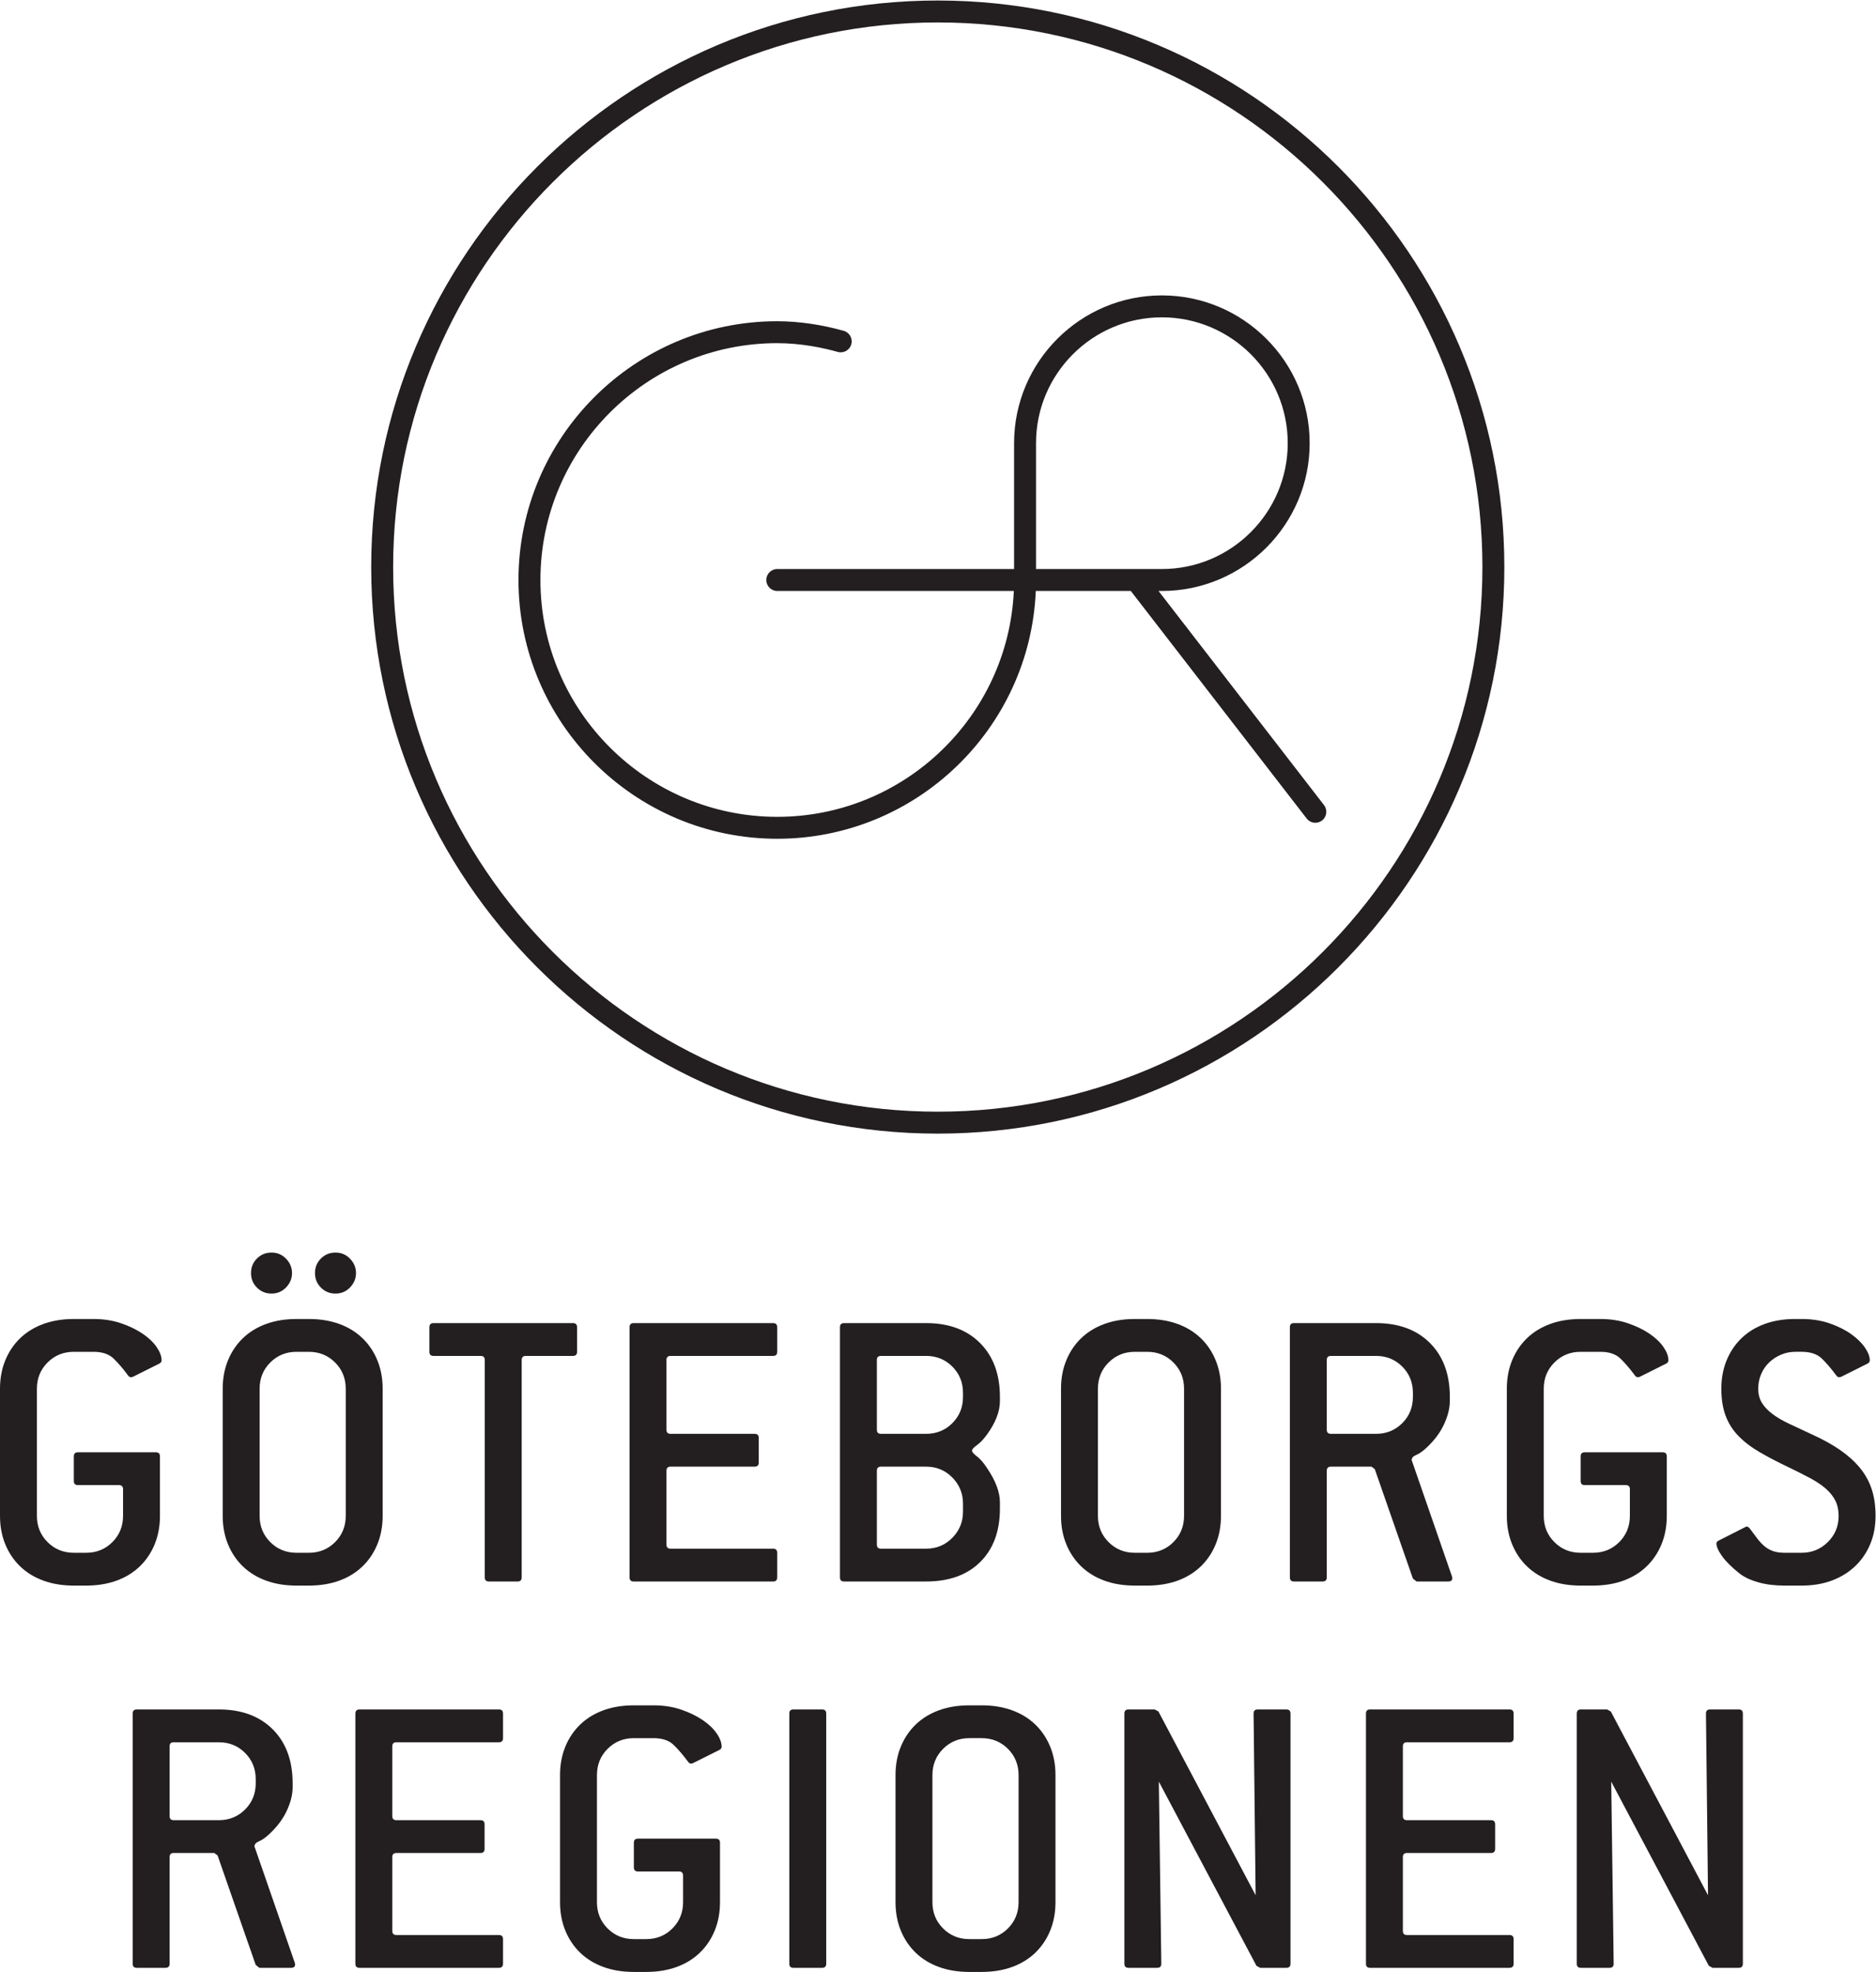
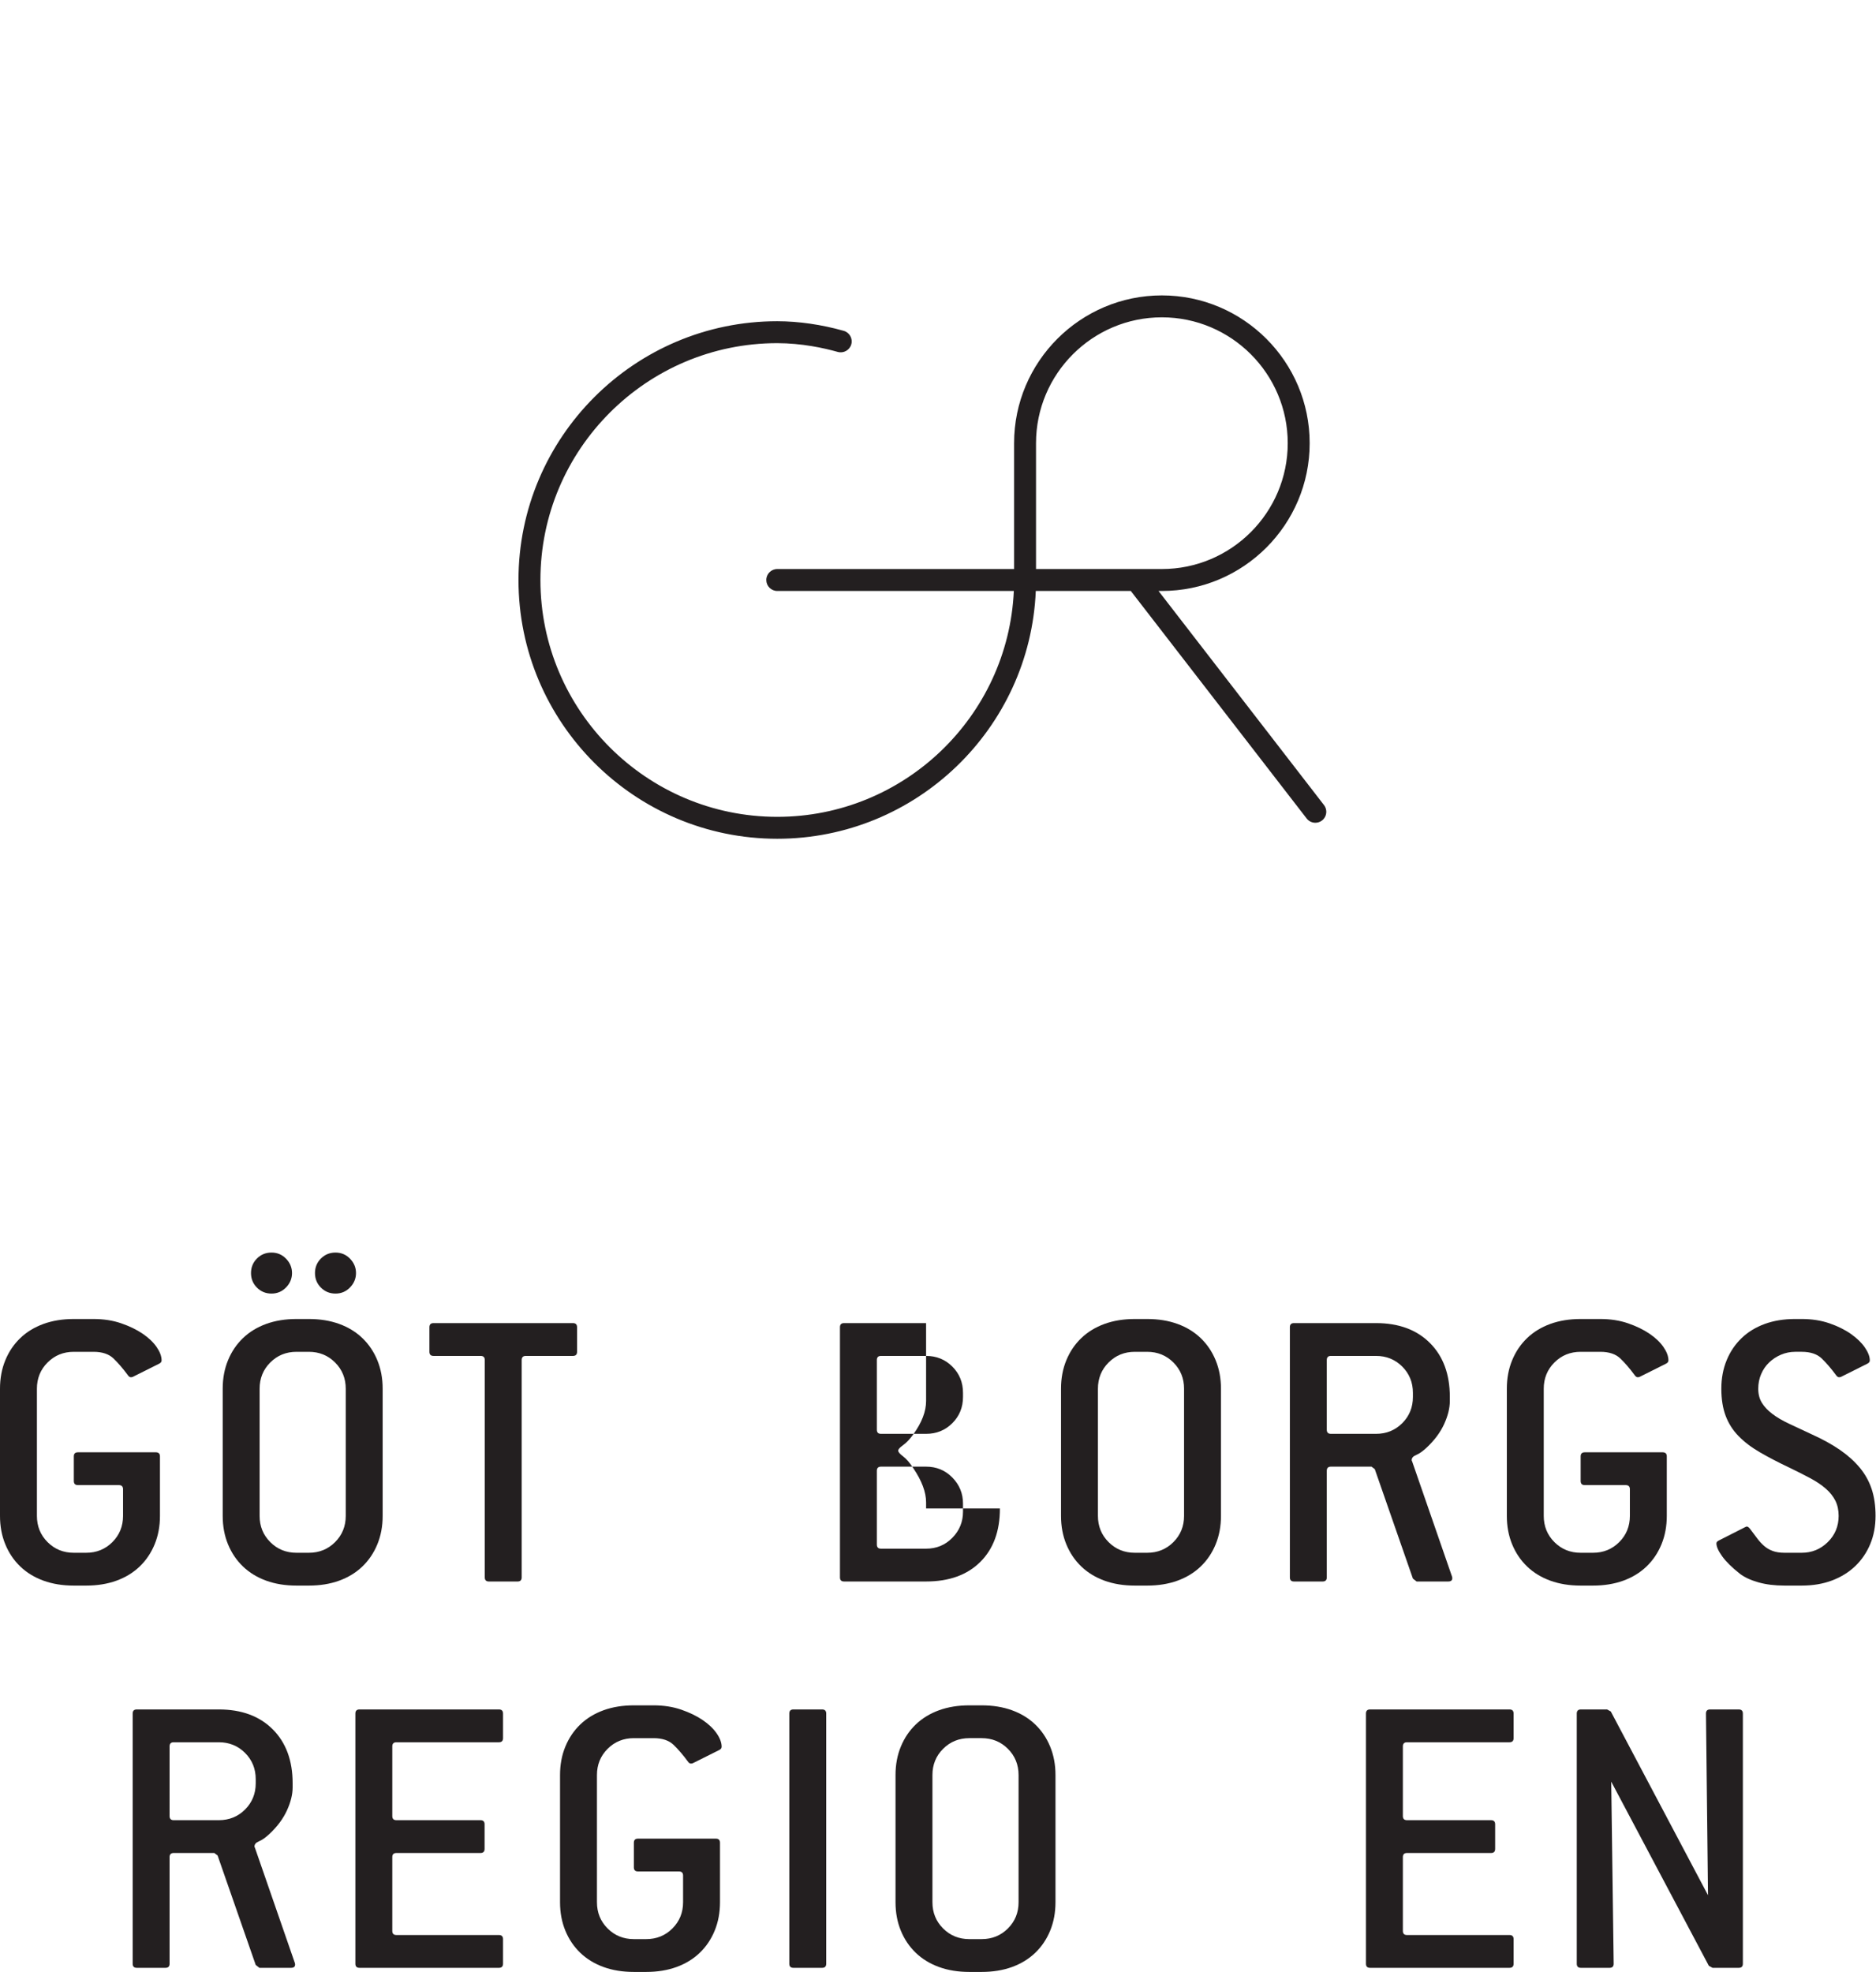
<svg xmlns="http://www.w3.org/2000/svg" viewBox="0 0 524.307 551.133" xml:space="preserve" id="svg2" version="1.1">
  <defs id="defs6" />
  <g transform="matrix(1.333,0,0,-1.333,0,551.133)" id="g10">
    <g transform="scale(0.1)" id="g12">
      <path id="path14" style="fill:#231f20;fill-opacity:1;fill-rule:nonzero;stroke:none" d="m 196.063,1368.98 c 21.199,0 40.546,-3 58.039,-9.02 17.484,-6.02 32.531,-13.33 45.148,-21.93 12.602,-8.6 22.359,-17.92 29.238,-27.94 6.879,-10.04 10.317,-19.36 10.317,-27.95 0,-2.88 -1.719,-5.17 -5.16,-6.89 l -55.036,-27.51 c -1.152,-0.58 -2.578,-0.86 -4.296,-0.86 -2.301,0 -4.594,1.72 -6.879,5.16 -9.758,13.18 -19.496,24.5 -29.239,33.97 -9.757,9.46 -23.793,14.19 -42.132,14.19 h -41.282 c -21.793,0 -40.133,-7.47 -55.035,-22.37 -14.91,-14.91 -22.352,-33.25 -22.352,-55.03 V 956.23 c 0,-21.8 7.441,-40.14 22.352,-55.039 14.902,-14.91 33.242,-22.351 55.035,-22.351 h 25.801 c 21.777,0 40.117,7.441 55.035,22.351 14.903,14.899 22.36,33.239 22.36,55.039 v 55.89 c 0,5.73 -2.879,8.6 -8.598,8.6 h -85.992 c -5.739,0 -8.606,2.86 -8.606,8.61 v 51.59 c 0,5.72 2.867,8.59 8.606,8.59 H 326.77 c 5.722,0 8.597,-2.87 8.597,-8.59 V 956.23 c 0,-21.8 -3.734,-41.71 -11.179,-59.761 -7.458,-18.059 -17.926,-33.539 -31.387,-46.438 -13.477,-12.902 -29.668,-22.781 -48.586,-29.672 -18.914,-6.871 -40.129,-10.32 -63.633,-10.32 h -25.801 c -23.511,0 -44.711,3.449 -63.633,10.32 -18.914,6.891 -35.121,16.77 -48.582,29.672 C 29.09,862.93 18.625,878.41 11.18,896.469 3.723,914.52 0,934.43 0,956.23 v 266.57 c 0,21.78 3.723,41.71 11.18,59.77 7.445,18.06 17.91,33.53 31.387,46.43 13.461,12.9 29.668,22.79 48.582,29.67 18.922,6.88 40.122,10.31 63.633,10.31 h 41.282" />
      <path id="path16" style="fill:#231f20;fill-opacity:1;fill-rule:nonzero;stroke:none" d="m 746.395,1465.3 c 0,-11.47 -4.161,-21.5 -12.461,-30.09 -8.321,-8.61 -18.489,-12.91 -30.528,-12.91 -12.043,0 -22.222,4.16 -30.527,12.48 -8.316,8.3 -12.473,18.48 -12.473,30.52 0,12.03 4.157,22.21 12.473,30.52 8.305,8.31 18.484,12.47 30.527,12.47 12.039,0 22.207,-4.3 30.528,-12.9 8.3,-8.59 12.461,-18.63 12.461,-30.09 z m -21.497,-242.5 c 0,21.78 -7.449,40.12 -22.351,55.03 -14.918,14.9 -33.258,22.37 -55.035,22.37 h -25.801 c -21.793,0 -40.133,-7.47 -55.035,-22.37 -14.91,-14.91 -22.352,-33.25 -22.352,-55.03 V 956.23 c 0,-21.8 7.442,-40.14 22.352,-55.039 14.902,-14.91 33.242,-22.351 55.035,-22.351 h 25.801 c 21.777,0 40.117,7.441 55.035,22.351 14.902,14.899 22.351,33.239 22.351,55.039 z m -112.644,242.5 c 0,-11.47 -4.168,-21.5 -12.469,-30.09 -8.32,-8.61 -18.488,-12.91 -30.527,-12.91 -12.039,0 -22.227,4.16 -30.528,12.48 -8.312,8.3 -12.468,18.48 -12.468,30.52 0,12.03 4.156,22.21 12.468,30.52 8.301,8.31 18.489,12.47 30.528,12.47 12.039,0 22.207,-4.3 30.527,-12.9 8.301,-8.59 12.469,-18.63 12.469,-30.09 z M 802.293,956.23 c 0,-21.8 -3.73,-41.71 -11.184,-59.761 -7.449,-18.059 -17.918,-33.539 -31.386,-46.438 -13.477,-12.902 -29.668,-22.781 -48.578,-29.672 -18.918,-6.871 -40.133,-10.32 -63.633,-10.32 h -25.801 c -23.512,0 -44.711,3.449 -63.633,10.32 -18.918,6.891 -35.121,16.77 -48.586,29.672 -13.476,12.899 -23.937,28.379 -31.387,46.438 -7.453,18.051 -11.175,37.961 -11.175,59.761 v 266.57 c 0,21.78 3.722,41.71 11.175,59.77 7.45,18.06 17.911,33.53 31.387,46.43 13.465,12.9 29.668,22.79 48.586,29.67 18.922,6.88 40.121,10.31 63.633,10.31 h 25.801 c 23.5,0 44.715,-3.43 63.633,-10.31 18.91,-6.88 35.101,-16.77 48.578,-29.67 13.468,-12.9 23.937,-28.37 31.386,-46.43 7.454,-18.06 11.184,-37.99 11.184,-59.77 V 956.23" />
      <path id="path18" style="fill:#231f20;fill-opacity:1;fill-rule:nonzero;stroke:none" d="m 1209.89,1300.2 c 0,-5.75 -2.88,-8.61 -8.6,-8.61 h -98.89 c -5.74,0 -8.6,-2.87 -8.6,-8.59 V 827.25 c 0,-5.75 -2.88,-8.609 -8.6,-8.609 h -60.19 c -5.75,0 -8.61,2.859 -8.61,8.609 V 1283 c 0,5.72 -2.87,8.59 -8.59,8.59 h -98.896 c -5.734,0 -8.594,2.86 -8.594,8.61 v 51.59 c 0,5.72 2.86,8.6 8.594,8.6 h 292.376 c 5.72,0 8.6,-2.88 8.6,-8.6 v -51.59" />
-       <path id="path20" style="fill:#231f20;fill-opacity:1;fill-rule:nonzero;stroke:none" d="m 1629.53,827.25 c 0,-5.75 -2.87,-8.609 -8.62,-8.609 h -292.36 c -5.74,0 -8.6,2.859 -8.6,8.609 v 524.54 c 0,5.72 2.86,8.6 8.6,8.6 h 292.36 c 5.75,0 8.62,-2.88 8.62,-8.6 v -51.59 c 0,-5.75 -2.87,-8.61 -8.62,-8.61 h -214.96 c -5.74,0 -8.61,-2.87 -8.61,-8.59 v -146.19 c 0,-5.74 2.87,-8.6 8.61,-8.6 h 176.27 c 5.73,0 8.62,-2.88 8.62,-8.6 v -51.59 c 0,-5.73 -2.89,-8.61 -8.62,-8.61 h -176.27 c -5.74,0 -8.61,-2.87 -8.61,-8.59 V 896.039 c 0,-5.75 2.87,-8.609 8.61,-8.609 h 214.96 c 5.75,0 8.62,-2.871 8.62,-8.59 v -51.59" />
-       <path id="path22" style="fill:#231f20;fill-opacity:1;fill-rule:nonzero;stroke:none" d="m 2019.05,982.02 c 0,21.21 -7.46,39.42 -22.36,54.61 -14.91,15.19 -33.25,22.78 -55.02,22.78 h -94.59 c -5.75,0 -8.61,-2.87 -8.61,-8.59 V 896.039 c 0,-5.75 2.86,-8.609 8.61,-8.609 h 94.59 c 21.77,0 40.11,7.601 55.02,22.789 14.9,15.191 22.36,33.39 22.36,54.601 z m 0,232.18 c 0,21.79 -7.46,40.13 -22.36,55.04 -14.91,14.9 -33.25,22.35 -55.02,22.35 h -94.59 c -5.75,0 -8.61,-2.87 -8.61,-8.59 v -146.19 c 0,-5.74 2.86,-8.6 8.61,-8.6 h 94.59 c 21.77,0 40.11,7.44 55.02,22.36 14.9,14.9 22.36,33.24 22.36,55.04 z m 77.4,-242.489 c 0,-47.59 -13.76,-85 -41.28,-112.223 -27.52,-27.226 -65.35,-40.847 -113.5,-40.847 h -171.99 c -5.74,0 -8.6,2.859 -8.6,8.609 v 524.54 c 0,5.72 2.86,8.6 8.6,8.6 h 171.99 c 47.57,0 85.26,-13.91 113.07,-41.71 27.8,-27.81 41.71,-65.5 41.71,-113.07 V 1197 c 0,-21.78 -8.9,-45.01 -26.66,-69.65 -7.46,-10.32 -14.62,-17.93 -21.5,-22.79 -6.88,-4.87 -10.32,-8.74 -10.32,-11.6 0,-2.88 3.44,-6.89 10.32,-12.04 6.88,-5.16 14.04,-13.48 21.5,-24.94 17.76,-26.38 26.66,-50.17 26.66,-71.371 v -12.898" />
+       <path id="path22" style="fill:#231f20;fill-opacity:1;fill-rule:nonzero;stroke:none" d="m 2019.05,982.02 c 0,21.21 -7.46,39.42 -22.36,54.61 -14.91,15.19 -33.25,22.78 -55.02,22.78 h -94.59 c -5.75,0 -8.61,-2.87 -8.61,-8.59 V 896.039 c 0,-5.75 2.86,-8.609 8.61,-8.609 h 94.59 c 21.77,0 40.11,7.601 55.02,22.789 14.9,15.191 22.36,33.39 22.36,54.601 z m 0,232.18 c 0,21.79 -7.46,40.13 -22.36,55.04 -14.91,14.9 -33.25,22.35 -55.02,22.35 h -94.59 c -5.75,0 -8.61,-2.87 -8.61,-8.59 v -146.19 c 0,-5.74 2.86,-8.6 8.61,-8.6 h 94.59 c 21.77,0 40.11,7.44 55.02,22.36 14.9,14.9 22.36,33.24 22.36,55.04 z m 77.4,-242.489 c 0,-47.59 -13.76,-85 -41.28,-112.223 -27.52,-27.226 -65.35,-40.847 -113.5,-40.847 h -171.99 c -5.74,0 -8.6,2.859 -8.6,8.609 v 524.54 c 0,5.72 2.86,8.6 8.6,8.6 h 171.99 V 1197 c 0,-21.78 -8.9,-45.01 -26.66,-69.65 -7.46,-10.32 -14.62,-17.93 -21.5,-22.79 -6.88,-4.87 -10.32,-8.74 -10.32,-11.6 0,-2.88 3.44,-6.89 10.32,-12.04 6.88,-5.16 14.04,-13.48 21.5,-24.94 17.76,-26.38 26.66,-50.17 26.66,-71.371 v -12.898" />
      <path id="path24" style="fill:#231f20;fill-opacity:1;fill-rule:nonzero;stroke:none" d="m 2482.54,1222.8 c 0,21.78 -7.46,40.12 -22.36,55.03 -14.91,14.9 -33.25,22.37 -55.03,22.37 h -25.8 c -21.79,0 -40.13,-7.47 -55.03,-22.37 -14.91,-14.91 -22.37,-33.25 -22.37,-55.03 V 956.23 c 0,-21.8 7.46,-40.14 22.37,-55.039 14.9,-14.91 33.24,-22.351 55.03,-22.351 h 25.8 c 21.78,0 40.12,7.441 55.03,22.351 14.9,14.899 22.36,33.239 22.36,55.039 z m 77.39,-266.57 c 0,-21.8 -3.74,-41.71 -11.18,-59.761 -7.45,-18.059 -17.92,-33.539 -31.39,-46.438 -13.47,-12.902 -29.66,-22.781 -48.58,-29.672 -18.92,-6.871 -40.14,-10.32 -63.63,-10.32 h -25.8 c -23.52,0 -44.72,3.449 -63.64,10.32 -18.91,6.891 -35.11,16.77 -48.58,29.672 -13.48,12.899 -23.94,28.379 -31.39,46.438 -7.46,18.051 -11.18,37.961 -11.18,59.761 v 266.57 c 0,21.78 3.72,41.71 11.18,59.77 7.45,18.06 17.91,33.53 31.39,46.43 13.47,12.9 29.67,22.79 48.58,29.67 18.92,6.88 40.12,10.31 63.64,10.31 h 25.8 c 23.49,0 44.71,-3.43 63.63,-10.31 18.92,-6.88 35.11,-16.77 48.58,-29.67 13.47,-12.9 23.94,-28.37 31.39,-46.43 7.44,-18.06 11.18,-37.99 11.18,-59.77 V 956.23" />
      <path id="path26" style="fill:#231f20;fill-opacity:1;fill-rule:nonzero;stroke:none" d="m 2962.36,1214.2 c 0,21.79 -7.46,40.13 -22.36,55.04 -14.91,14.9 -33.25,22.35 -55.03,22.35 h -94.59 c -5.74,0 -8.6,-2.87 -8.6,-8.59 v -146.19 c 0,-5.74 2.86,-8.6 8.6,-8.6 h 94.59 c 21.78,0 40.12,7.44 55.03,22.36 14.9,14.9 22.36,33.24 22.36,55.04 z m 81.69,-384.38 c 0.57,-1.16 0.86,-2.57 0.86,-4.3 0,-4.59 -2.87,-6.879 -8.6,-6.879 h -66.21 l -7.74,6.019 -79.97,229.6 -6.88,5.15 h -85.13 c -5.74,0 -8.6,-2.87 -8.6,-8.59 V 827.25 c 0,-5.75 -2.87,-8.609 -8.59,-8.609 h -60.2 c -5.74,0 -8.6,2.859 -8.6,8.609 v 524.54 c 0,5.72 2.86,8.6 8.6,8.6 h 171.98 c 47.58,0 85.27,-13.91 113.08,-41.71 27.8,-27.81 41.71,-65.5 41.71,-113.07 V 1197 c 0,-14.91 -4.03,-31.1 -12.04,-48.58 -8.04,-17.49 -20.36,-33.97 -36.98,-49.45 -8.03,-7.46 -15.2,-12.47 -21.5,-15.04 -6.32,-2.58 -9.45,-6.17 -9.45,-10.76 0,-1.15 0.27,-2.01 0.86,-2.57 l 83.4,-240.78" />
      <path id="path28" style="fill:#231f20;fill-opacity:1;fill-rule:nonzero;stroke:none" d="m 3355.34,1368.98 c 21.2,0 40.55,-3 58.05,-9.02 17.48,-6.02 32.53,-13.33 45.15,-21.93 12.59,-8.6 22.35,-17.92 29.23,-27.94 6.88,-10.04 10.32,-19.36 10.32,-27.95 0,-2.88 -1.72,-5.17 -5.16,-6.89 l -55.04,-27.51 c -1.15,-0.58 -2.58,-0.86 -4.29,-0.86 -2.3,0 -4.6,1.72 -6.89,5.16 -9.75,13.18 -19.49,24.5 -29.23,33.97 -9.75,9.46 -23.8,14.19 -42.14,14.19 h -41.28 c -21.78,0 -40.12,-7.47 -55.03,-22.37 -14.91,-14.91 -22.36,-33.25 -22.36,-55.03 V 956.23 c 0,-21.8 7.45,-40.14 22.36,-55.039 14.91,-14.91 33.25,-22.351 55.03,-22.351 h 25.8 c 21.78,0 40.12,7.441 55.03,22.351 14.91,14.899 22.37,33.239 22.37,55.039 v 55.89 c 0,5.73 -2.88,8.6 -8.61,8.6 h -85.98 c -5.74,0 -8.61,2.86 -8.61,8.61 v 51.59 c 0,5.72 2.87,8.59 8.61,8.59 h 163.38 c 5.72,0 8.6,-2.87 8.6,-8.59 V 956.23 c 0,-21.8 -3.74,-41.71 -11.18,-59.761 -7.45,-18.059 -17.92,-33.539 -31.39,-46.438 -13.47,-12.902 -29.67,-22.781 -48.58,-29.672 -18.92,-6.871 -40.14,-10.32 -63.64,-10.32 h -25.8 c -23.51,0 -44.71,3.449 -63.63,10.32 -18.91,6.891 -35.12,16.77 -48.58,29.672 -13.48,12.899 -23.95,28.379 -31.39,46.438 -7.46,18.051 -11.18,37.961 -11.18,59.761 v 266.57 c 0,21.78 3.72,41.71 11.18,59.77 7.44,18.06 17.91,33.53 31.39,46.43 13.46,12.9 29.67,22.79 48.58,29.67 18.92,6.88 40.12,10.31 63.63,10.31 h 41.28" />
      <path id="path30" style="fill:#231f20;fill-opacity:1;fill-rule:nonzero;stroke:none" d="m 3763.79,1300.2 c -10.32,0 -20.2,-2.02 -29.67,-6.02 -9.45,-4.02 -17.77,-9.46 -24.93,-16.35 -7.18,-6.87 -12.76,-15.04 -16.77,-24.5 -4.02,-9.46 -6.02,-19.65 -6.02,-30.53 0,-11.47 2.58,-21.36 7.74,-29.67 5.16,-8.32 12.46,-16.05 21.93,-23.21 9.46,-7.18 21.2,-14.06 35.25,-20.64 14.04,-6.59 29.67,-13.91 46.87,-21.93 22.92,-10.32 42.7,-21.22 59.33,-32.67 16.62,-11.48 30.53,-23.95 41.71,-37.41 11.18,-13.48 19.48,-28.38 24.93,-44.72 5.45,-16.339 8.18,-35.12 8.18,-56.32 0,-21.8 -3.74,-41.57 -11.19,-59.339 -7.45,-17.77 -17.92,-33.102 -31.38,-46 -13.48,-12.903 -29.67,-22.942 -48.59,-30.102 -18.91,-7.16 -40.13,-10.75 -63.63,-10.75 h -36.11 c -20.65,0 -39,2.301 -55.04,6.883 -16.06,4.578 -28.96,10.598 -38.69,18.058 -16.64,13.18 -28.96,25.372 -36.99,36.54 -8.02,11.191 -12.03,20.218 -12.03,27.089 0,2.289 1.72,4.301 5.16,6.032 l 54.17,27.507 c 2.28,1.141 3.72,1.723 4.31,1.723 2.28,0 4.86,-2.012 7.73,-6.019 5.16,-6.872 9.89,-13.192 14.19,-18.911 4.3,-5.75 9.03,-10.902 14.19,-15.48 5.16,-4.602 11.18,-8.18 18.06,-10.75 6.88,-2.582 15.18,-3.871 24.94,-3.871 h 36.11 c 21.2,0 39.4,7.441 54.61,22.351 15.18,14.899 22.78,33.239 22.78,55.039 0,12.04 -2.29,22.641 -6.87,31.821 -4.6,9.16 -11.33,17.619 -20.22,25.369 -8.89,7.73 -19.77,15.04 -32.67,21.92 -12.9,6.88 -27.67,14.33 -44.29,22.36 -22.93,10.88 -43.29,21.5 -61.05,31.81 -17.78,10.32 -32.68,21.64 -44.71,33.98 -12.04,12.31 -21.08,26.5 -27.09,42.56 -6.03,16.04 -9.03,34.96 -9.03,56.75 0,21.78 3.72,41.71 11.18,59.77 7.44,18.06 17.91,33.53 31.38,46.43 13.47,12.9 29.67,22.79 48.59,29.67 18.91,6.88 40.11,10.31 63.63,10.31 h 13.76 c 21.2,0 40.55,-3 58.05,-9.02 17.48,-6.02 32.53,-13.48 45.14,-22.36 12.6,-8.9 22.36,-18.35 29.24,-28.38 6.88,-10.03 10.31,-19.06 10.31,-27.08 0,-2.88 -1.71,-5.17 -5.15,-6.89 l -55.04,-27.51 c -1.15,-0.58 -2.58,-0.86 -4.3,-0.86 -2.29,0 -4.59,1.72 -6.87,5.16 -9.76,13.18 -19.5,24.5 -29.24,33.97 -9.76,9.46 -23.8,14.19 -42.14,14.19 h -13.76" />
      <path id="path32" style="fill:#231f20;fill-opacity:1;fill-rule:nonzero;stroke:none" d="m 536.148,404.16 c 0,21.789 -7.457,40.129 -22.351,55.039 -14.918,14.903 -33.258,22.352 -55.039,22.352 h -94.59 c -5.738,0 -8.602,-2.871 -8.602,-8.59 V 326.77 c 0,-5.731 2.864,-8.598 8.602,-8.598 h 94.59 c 21.781,0 40.121,7.449 55.039,22.359 14.894,14.899 22.351,33.239 22.351,55.039 z M 617.844,19.789 c 0.562,-1.168 0.859,-2.578 0.859,-4.309 0,-4.59 -2.875,-6.879 -8.598,-6.879 h -66.218 l -7.739,6.02 -79.968,229.598 -6.883,5.16 h -85.129 c -5.738,0 -8.602,-2.879 -8.602,-8.598 V 17.211 c 0,-5.742 -2.875,-8.609 -8.597,-8.609 h -60.196 c -5.738,0 -8.597,2.867 -8.597,8.609 V 541.75 c 0,5.719 2.859,8.602 8.597,8.602 h 171.985 c 47.578,0 85.265,-13.903 113.078,-41.711 27.801,-27.809 41.707,-65.5 41.707,-113.071 v -8.609 c 0,-14.91 -4.016,-31.102 -12.039,-48.582 -8.035,-17.488 -20.356,-33.969 -36.977,-49.438 -8.031,-7.472 -15.195,-12.472 -21.5,-15.05 -6.312,-2.582 -9.457,-6.172 -9.457,-10.762 0,-1.149 0.285,-2.008 0.86,-2.57 L 617.844,19.789" />
      <path id="path34" style="fill:#231f20;fill-opacity:1;fill-rule:nonzero;stroke:none" d="m 1054.67,17.211 c 0,-5.742 -2.87,-8.609 -8.59,-8.609 H 753.703 c -5.742,0 -8.605,2.867 -8.605,8.609 V 541.75 c 0,5.719 2.863,8.602 8.605,8.602 h 292.377 c 5.72,0 8.59,-2.883 8.59,-8.602 v -51.59 c 0,-5.75 -2.87,-8.609 -8.59,-8.609 H 831.094 c -5.742,0 -8.602,-2.871 -8.602,-8.59 V 326.77 c 0,-5.731 2.86,-8.598 8.602,-8.598 h 176.276 c 5.73,0 8.61,-2.883 8.61,-8.602 v -51.59 c 0,-5.73 -2.88,-8.601 -8.61,-8.601 H 831.094 c -5.742,0 -8.602,-2.879 -8.602,-8.598 V 86 c 0,-5.75 2.86,-8.609 8.602,-8.609 h 214.986 c 5.72,0 8.59,-2.871 8.59,-8.59 V 17.211" />
      <path id="path36" style="fill:#231f20;fill-opacity:1;fill-rule:nonzero;stroke:none" d="m 1370.26,558.949 c 21.21,0 40.54,-3.008 58.04,-9.027 17.48,-6.024 32.54,-13.332 45.16,-21.934 12.6,-8.597 22.34,-17.918 29.22,-27.937 6.89,-10.039 10.33,-19.36 10.33,-27.949 0,-2.883 -1.72,-5.172 -5.16,-6.883 l -55.04,-27.508 c -1.15,-0.59 -2.57,-0.871 -4.29,-0.871 -2.31,0 -4.61,1.719 -6.9,5.16 -9.74,13.191 -19.49,24.5 -29.22,33.969 -9.76,9.461 -23.8,14.191 -42.14,14.191 h -41.28 c -21.79,0 -40.13,-7.461 -55.03,-22.371 -14.92,-14.91 -22.36,-33.25 -22.36,-55.027 V 146.191 c 0,-21.8 7.44,-40.14 22.36,-55.043 14.9,-14.906 33.24,-22.348 55.03,-22.348 h 25.8 c 21.78,0 40.12,7.441 55.03,22.348 14.9,14.903 22.36,33.243 22.36,55.043 v 55.891 c 0,5.727 -2.87,8.598 -8.59,8.598 h -86 c -5.73,0 -8.6,2.871 -8.6,8.609 v 51.59 c 0,5.723 2.87,8.59 8.6,8.59 h 163.38 c 5.72,0 8.61,-2.867 8.61,-8.59 V 146.191 c 0,-21.8 -3.75,-41.711 -11.19,-59.761 -7.44,-18.059 -17.91,-33.539 -31.39,-46.438 C 1453.52,27.09 1437.33,17.211 1418.42,10.32 1399.49,3.449 1378.28,0 1354.78,0 h -25.8 c -23.51,0 -44.71,3.449 -63.64,10.32 -18.91,6.891 -35.11,16.77 -48.58,29.672 -13.48,12.898 -23.94,28.379 -31.39,46.438 -7.45,18.05 -11.17,37.961 -11.17,59.761 v 266.571 c 0,21.777 3.72,41.707 11.17,59.769 7.45,18.059 17.91,33.528 31.39,46.438 13.47,12.902 29.67,22.781 48.58,29.66 18.93,6.883 40.13,10.32 63.64,10.32 h 41.28" />
      <path id="path38" style="fill:#231f20;fill-opacity:1;fill-rule:nonzero;stroke:none" d="m 1732.28,17.211 c 0,-5.742 -2.87,-8.609 -8.6,-8.609 h -60.19 c -5.74,0 -8.61,2.867 -8.61,8.609 V 541.75 c 0,5.719 2.87,8.602 8.61,8.602 h 60.19 c 5.73,0 8.6,-2.883 8.6,-8.602 V 17.211" />
      <path id="path40" style="fill:#231f20;fill-opacity:1;fill-rule:nonzero;stroke:none" d="m 2135.57,412.762 c 0,21.777 -7.46,40.117 -22.37,55.027 -14.91,14.91 -33.25,22.371 -55.02,22.371 h -25.81 c -21.78,0 -40.12,-7.461 -55.02,-22.371 -14.92,-14.91 -22.37,-33.25 -22.37,-55.027 V 146.191 c 0,-21.8 7.45,-40.14 22.37,-55.043 14.9,-14.906 33.24,-22.348 55.02,-22.348 h 25.81 c 21.77,0 40.11,7.441 55.02,22.348 14.91,14.903 22.37,33.243 22.37,55.043 z m 77.39,-266.571 c 0,-21.8 -3.74,-41.711 -11.18,-59.761 -7.45,-18.059 -17.92,-33.539 -31.39,-46.438 C 2156.92,27.09 2140.72,17.211 2121.81,10.32 2102.89,3.449 2081.67,0 2058.18,0 h -25.81 c -23.51,0 -44.71,3.449 -63.63,10.32 -18.91,6.891 -35.12,16.77 -48.58,29.672 -13.48,12.898 -23.95,28.379 -31.39,46.438 -7.46,18.05 -11.18,37.961 -11.18,59.761 v 266.571 c 0,21.777 3.72,41.707 11.18,59.769 7.44,18.059 17.91,33.528 31.39,46.438 13.46,12.902 29.67,22.781 48.58,29.66 18.92,6.883 40.12,10.32 63.63,10.32 h 25.81 c 23.49,0 44.71,-3.437 63.63,-10.32 18.91,-6.879 35.11,-16.758 48.58,-29.66 13.47,-12.91 23.94,-28.379 31.39,-46.438 7.44,-18.062 11.18,-37.992 11.18,-59.769 V 146.191" />
-       <path id="path42" style="fill:#231f20;fill-opacity:1;fill-rule:nonzero;stroke:none" d="m 2705.69,17.211 c 0,-5.742 -2.88,-8.609 -8.6,-8.609 h -55.04 L 2634.32,12.898 2429.66,399 2434.82,17.211 c 0,-5.742 -2.88,-8.609 -8.6,-8.609 h -60.19 c -5.75,0 -8.61,2.867 -8.61,8.609 V 541.75 c 0,5.719 2.86,8.602 8.61,8.602 h 55.03 l 7.74,-4.301 203.8,-385.242 -4.3,380.941 c 0,5.719 2.86,8.602 8.6,8.602 h 60.19 c 5.72,0 8.6,-2.883 8.6,-8.602 V 17.211" />
      <path id="path44" style="fill:#231f20;fill-opacity:1;fill-rule:nonzero;stroke:none" d="m 3173.48,17.211 c 0,-5.742 -2.87,-8.609 -8.61,-8.609 h -292.36 c -5.74,0 -8.6,2.867 -8.6,8.609 V 541.75 c 0,5.719 2.86,8.602 8.6,8.602 h 292.36 c 5.74,0 8.61,-2.883 8.61,-8.602 v -51.59 c 0,-5.75 -2.87,-8.609 -8.61,-8.609 H 2949.9 c -5.74,0 -8.6,-2.871 -8.6,-8.59 V 326.77 c 0,-5.731 2.86,-8.598 8.6,-8.598 h 176.28 c 5.73,0 8.61,-2.883 8.61,-8.602 v -51.59 c 0,-5.73 -2.88,-8.601 -8.61,-8.601 H 2949.9 c -5.74,0 -8.6,-2.879 -8.6,-8.598 V 86 c 0,-5.75 2.86,-8.609 8.6,-8.609 h 214.97 c 5.74,0 8.61,-2.871 8.61,-8.59 V 17.211" />
      <path id="path46" style="fill:#231f20;fill-opacity:1;fill-rule:nonzero;stroke:none" d="m 3654.16,17.211 c 0,-5.742 -2.87,-8.609 -8.59,-8.609 h -55.04 L 3582.79,12.898 3378.14,399 3383.29,17.211 c 0,-5.742 -2.87,-8.609 -8.59,-8.609 h -60.2 c -5.74,0 -8.6,2.867 -8.6,8.609 V 541.75 c 0,5.719 2.86,8.602 8.6,8.602 h 55.03 l 7.75,-4.301 203.8,-385.242 -4.3,380.941 c 0,5.719 2.86,8.602 8.59,8.602 h 60.2 c 5.72,0 8.59,-2.883 8.59,-8.602 V 17.211" />
      <path id="path48" style="fill:#231f20;fill-opacity:1;fill-rule:nonzero;stroke:none" d="m 2172.16,3205.3 c 0,145.51 118.37,263.88 263.87,263.88 145.5,0 263.88,-118.37 263.88,-263.88 0,-145.49 -118.38,-263.86 -263.88,-263.86 h -263.87 z m 603.83,-758.8 -346.97,448.95 h 7.01 c 170.87,0 309.87,139 309.87,309.85 0,170.86 -139,309.87 -309.87,309.87 -170.86,0 -309.86,-139.01 -309.86,-309.87 v -263.86 h -496.55 c -12.69,0 -22.99,-10.3 -22.99,-22.99 0,-12.7 10.3,-23 22.99,-23 h 496.03 c -12.05,-263.18 -229.94,-473.57 -496.03,-473.57 -273.79,0 -496.54,222.76 -496.54,496.57 0,273.81 222.75,496.57 496.5,496.57 51.39,-0.09 97.36,-10.04 126.88,-18.38 12.22,-3.39 24.92,3.67 28.38,15.88 3.45,12.22 -3.67,24.92 -15.89,28.38 -46.31,13.08 -94.48,20.03 -139.33,20.11 -299.15,0 -542.53,-243.4 -542.53,-542.56 0,-299.17 243.38,-542.55 542.53,-542.55 291.45,0 529.96,231.01 542.06,519.55 h 199.22 l 368.7,-477.06 c 4.53,-5.87 11.34,-8.94 18.21,-8.94 4.92,0 9.87,1.57 14.05,4.81 10.05,7.76 11.89,22.2 4.13,32.24" />
-       <path id="path50" style="fill:#231f20;fill-opacity:1;fill-rule:nonzero;stroke:none" d="m 1966.17,4087.47 c -629.65,0 -1141.9,-512.26 -1141.9,-1141.92 0,-629.65 512.25,-1141.89 1141.9,-1141.89 629.65,0 1141.9,512.24 1141.9,1141.89 0,629.66 -512.25,1141.92 -1141.9,1141.92 z m 0,-2329.79 c -655,0 -1187.889,532.87 -1187.889,1187.87 0,655.02 532.889,1187.91 1187.889,1187.91 655,0 1187.88,-532.89 1187.88,-1187.91 0,-655 -532.88,-1187.87 -1187.88,-1187.87" />
    </g>
  </g>
</svg>